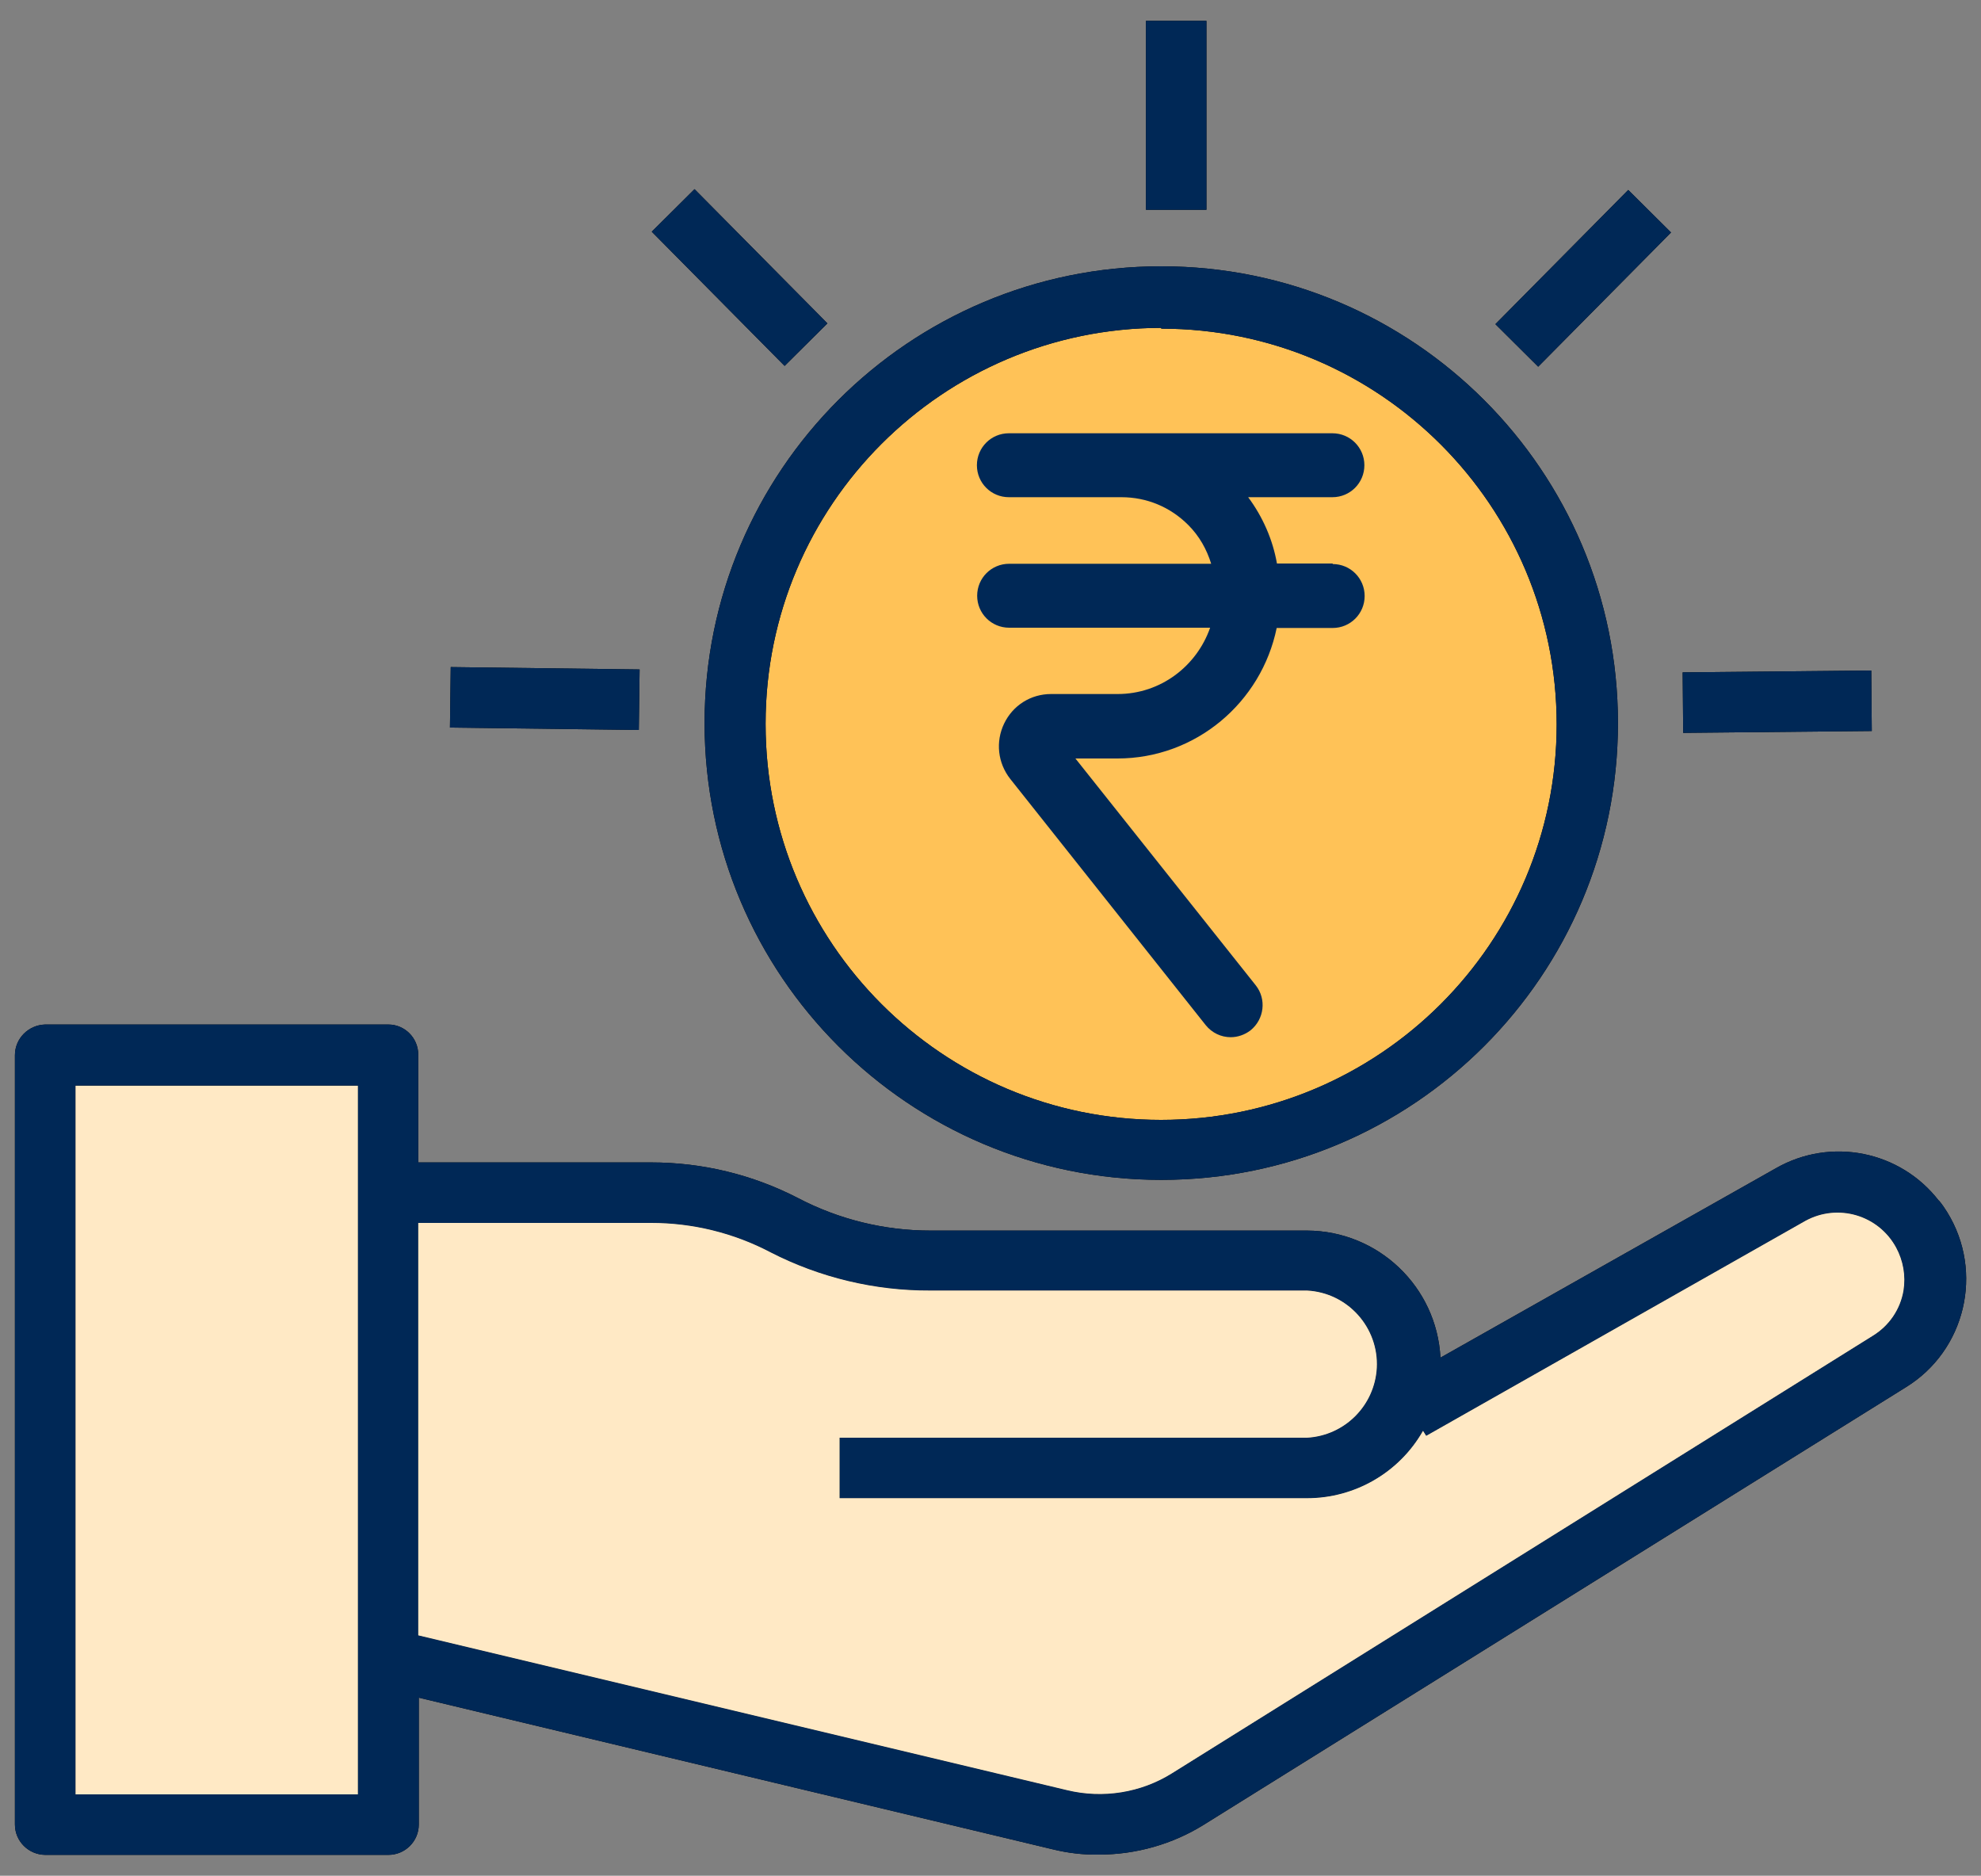
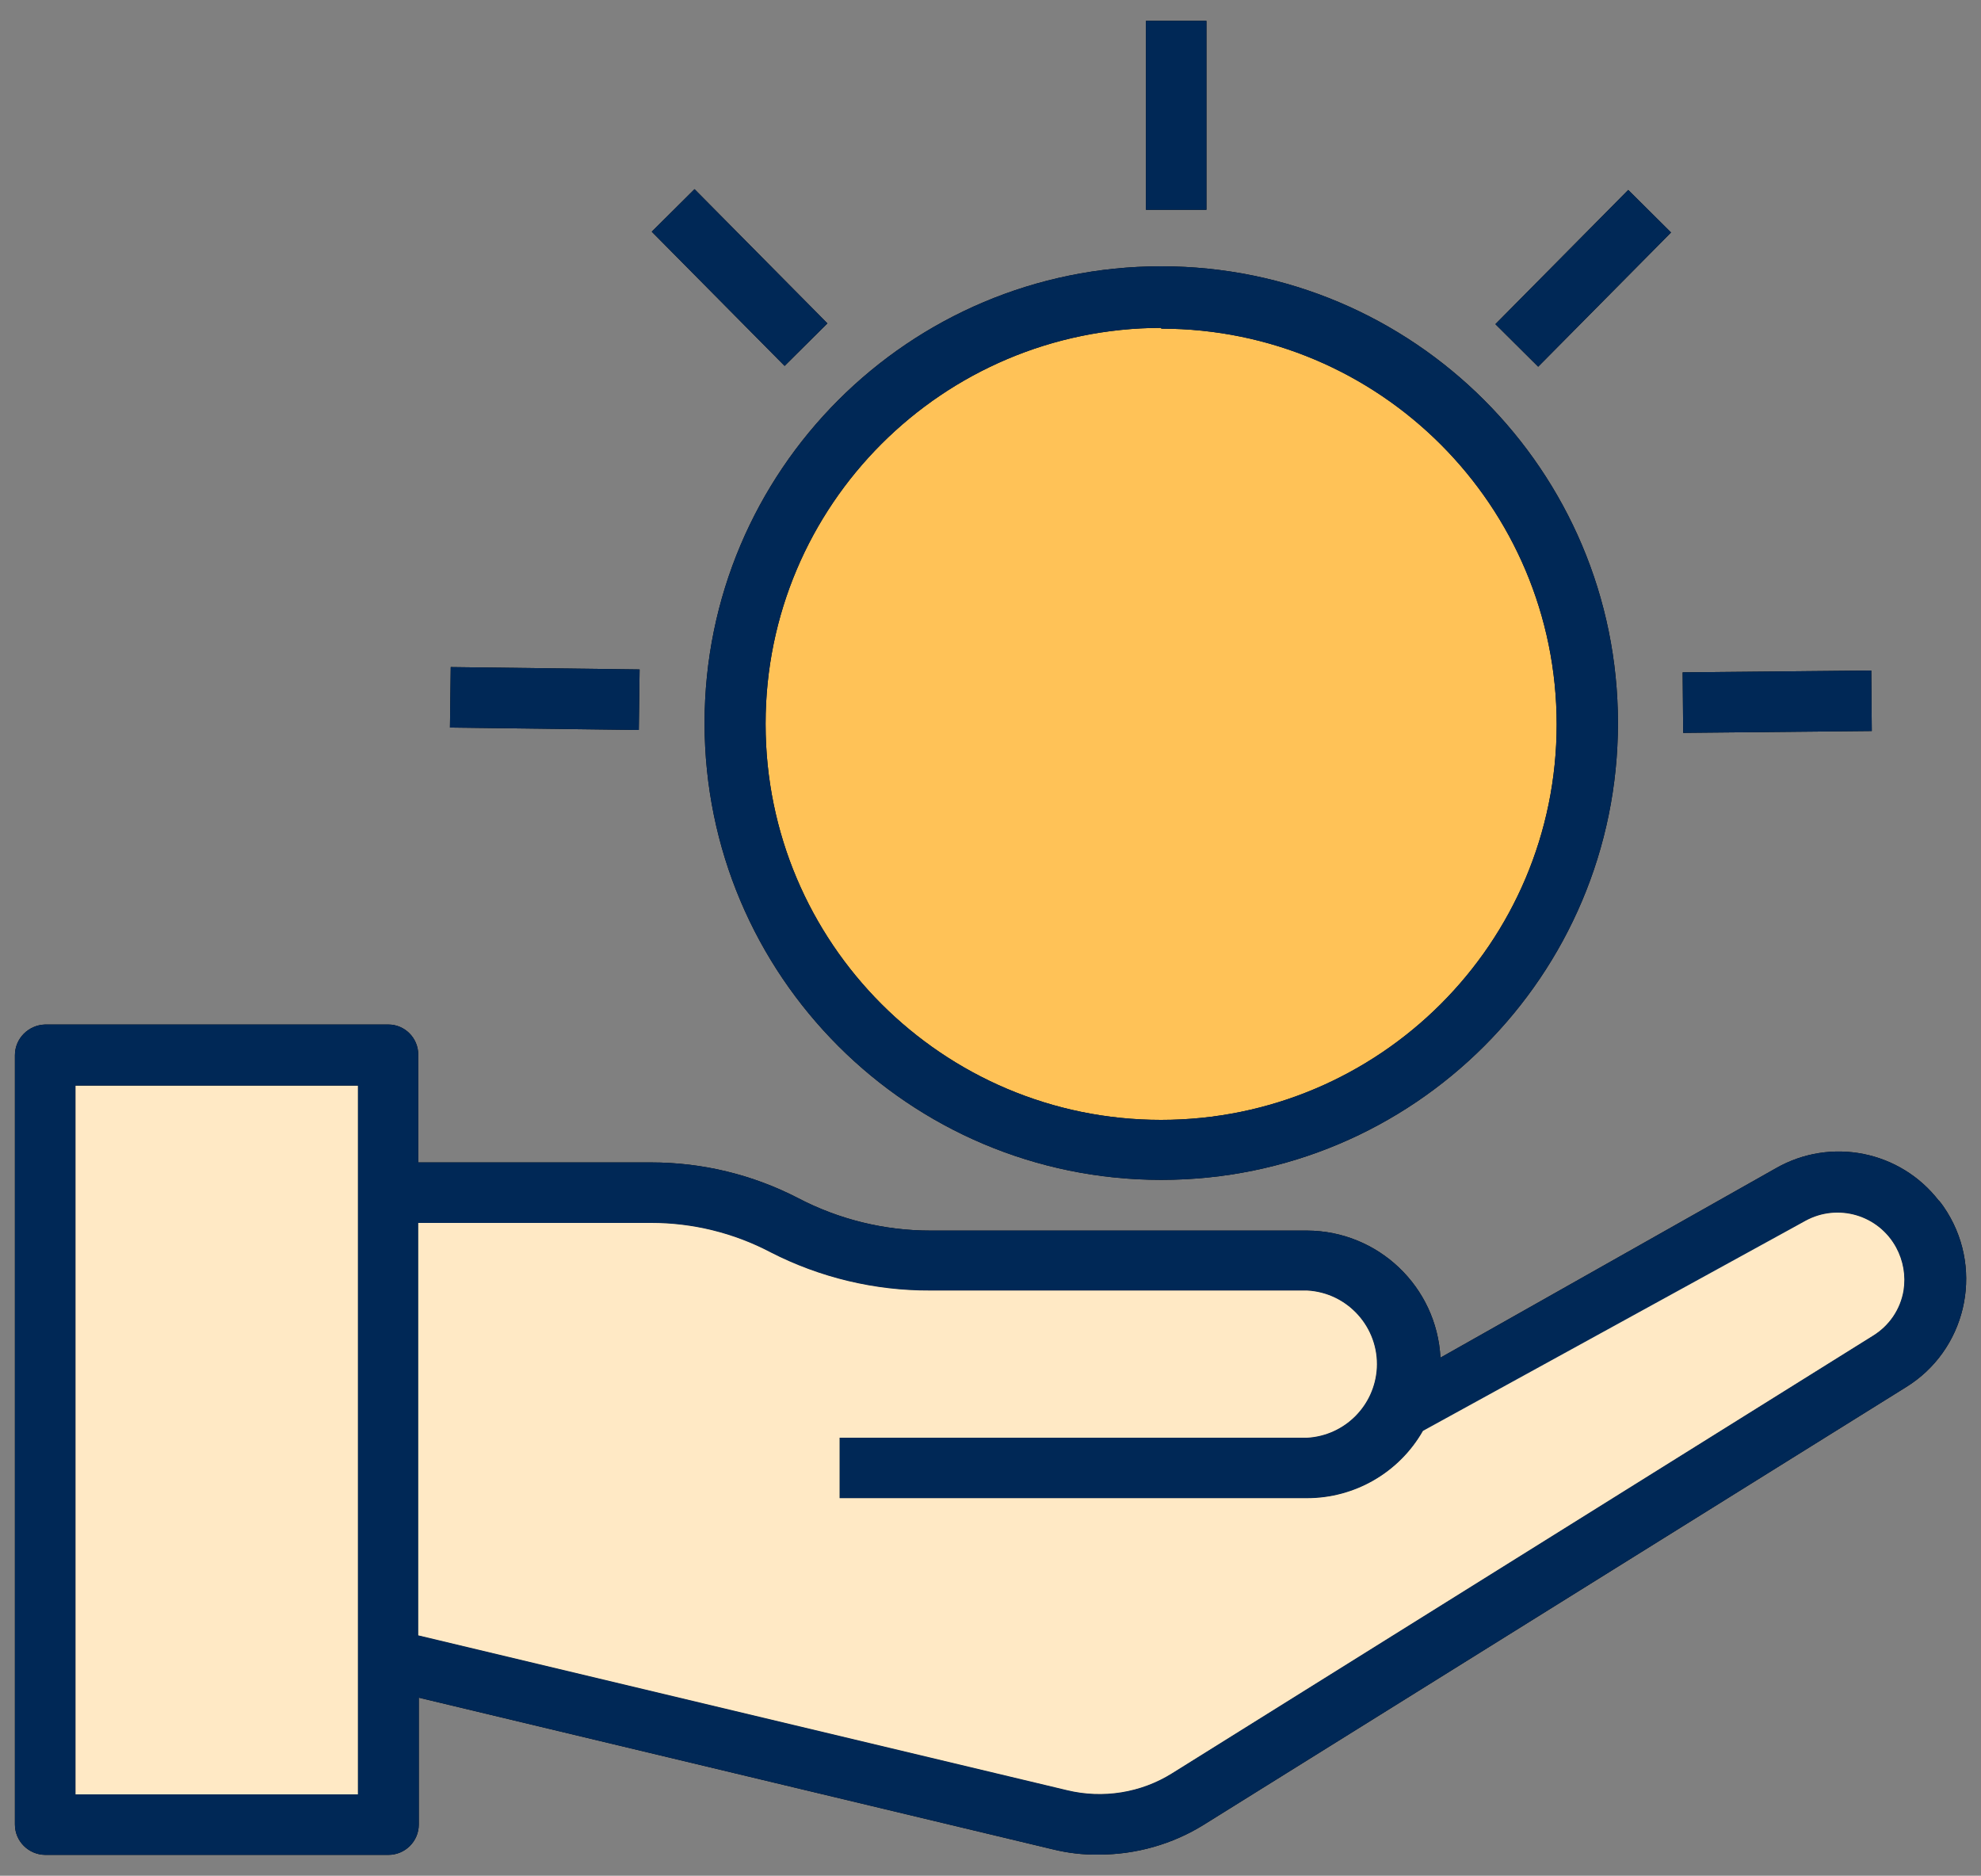
<svg xmlns="http://www.w3.org/2000/svg" width="75" height="71" viewBox="0 0 75 71" fill="none">
  <rect x="0" y="0" width="75" height="71" fill="#808080" stroke="none" />
  <g clip-path="url(#clip0_3963_25500)">
    <path d="M44.255 44.07C53.246 44.07 60.535 36.781 60.535 27.79C60.535 18.799 53.246 11.51 44.255 11.51C35.264 11.51 27.975 18.799 27.975 27.79C27.975 36.781 35.264 44.07 44.255 44.07Z" fill="#FFC257" />
    <path d="M14.935 39.41H1.525V69.2H14.935V39.41Z" fill="#FFE9C5" />
    <path d="M73.405 45.45C71.945 43.56 69.315 43.03 67.235 44.22L54.535 51.39C54.395 48.7 52.175 46.59 49.485 46.58H35.225C33.485 46.58 31.765 46.16 30.215 45.35C28.495 44.46 26.585 44 24.655 44H15.835V39.92C15.835 39.29 15.325 38.78 14.705 38.78H1.705C1.075 38.8 0.565 39.31 0.565 39.94V69.06C0.565 69.69 1.075 70.2 1.705 70.21H14.705C15.335 70.21 15.855 69.7 15.855 69.06V64.26L39.855 70C40.425 70.14 41.005 70.21 41.595 70.2C43.005 70.2 44.385 69.81 45.575 69.07L72.155 52.51C74.415 51.12 75.115 48.15 73.725 45.89C73.625 45.73 73.525 45.58 73.405 45.44V45.46V45.45ZM13.555 67.92H2.855V41.09H13.555V67.92ZM72.065 48.85C71.945 49.56 71.525 50.18 70.905 50.56L44.375 67.12C43.195 67.86 41.755 68.09 40.395 67.76L15.835 61.9V46.29H24.655C26.225 46.29 27.775 46.67 29.165 47.4C31.035 48.36 33.115 48.86 35.225 48.85H49.485C51.025 48.93 52.205 50.25 52.125 51.78C52.045 53.2 50.915 54.34 49.485 54.42H31.785V56.71H49.485C51.295 56.71 52.975 55.74 53.875 54.16L53.995 54.35L68.355 46.21C69.585 45.54 71.115 45.99 71.785 47.22C72.055 47.72 72.155 48.29 72.065 48.85Z" fill="black" />
    <path d="M43.965 44.66C53.515 44.66 61.255 36.92 61.255 27.37C61.255 17.82 53.515 10.08 43.965 10.08C34.415 10.08 26.675 17.82 26.675 27.37C26.675 36.92 34.415 44.66 43.965 44.66ZM43.965 12.44C52.235 12.44 58.935 19.15 58.935 27.42C58.935 35.69 52.225 42.39 43.955 42.39C35.685 42.39 28.985 35.68 28.985 27.41V27.39C28.985 19.12 35.695 12.42 43.965 12.41V12.43V12.44Z" fill="black" />
    <path d="M43.385 0.79H45.675V7.94H43.385V0.79Z" fill="black" />
    <path d="M24.675 8.77L26.295 7.16L31.325 12.24L29.705 13.85L24.675 8.77Z" fill="black" />
    <path d="M17.035 27.54L17.065 25.25L24.215 25.34L24.185 27.63L17.035 27.54Z" fill="black" />
    <path d="M56.615 12.27L61.645 7.19L63.265 8.8L58.235 13.88L56.615 12.27Z" fill="black" />
    <path d="M63.705 25.45L70.845 25.38L70.865 27.67L63.725 27.74L63.705 25.45Z" fill="black" />
    <path d="M73.405 45.45C71.945 43.56 69.315 43.03 67.235 44.22L54.535 51.39C54.395 48.7 52.175 46.59 49.485 46.58H35.225C33.485 46.58 31.765 46.16 30.215 45.35C28.495 44.46 26.585 44 24.655 44H15.835V39.92C15.835 39.29 15.325 38.78 14.705 38.78H1.705C1.075 38.8 0.565 39.31 0.565 39.94V69.06C0.565 69.69 1.075 70.2 1.705 70.21H14.705C15.335 70.21 15.855 69.7 15.855 69.06V64.26L39.855 70C40.425 70.14 41.005 70.21 41.595 70.2C43.005 70.2 44.385 69.81 45.575 69.07L72.155 52.51C74.415 51.12 75.115 48.15 73.725 45.89C73.625 45.73 73.525 45.58 73.405 45.44V45.46V45.45ZM13.555 67.92H2.855V41.09H13.555V67.92ZM72.065 48.85C71.945 49.56 71.525 50.18 70.905 50.56L44.375 67.12C43.195 67.86 41.755 68.09 40.395 67.76L15.835 61.9V46.29H24.655C26.225 46.29 27.775 46.67 29.165 47.4C31.035 48.36 33.115 48.86 35.225 48.85H49.485C51.025 48.93 52.205 50.25 52.125 51.78C52.045 53.2 50.915 54.34 49.485 54.42H31.785V56.71H49.485C51.295 56.71 52.975 55.74 53.875 54.16L53.995 54.35L68.355 46.21C69.585 45.54 71.115 45.99 71.785 47.22C72.055 47.72 72.155 48.29 72.065 48.85Z" fill="#002856" />
    <path d="M43.965 44.66C53.515 44.66 61.255 36.92 61.255 27.37C61.255 17.82 53.515 10.08 43.965 10.08C34.415 10.08 26.675 17.82 26.675 27.37C26.675 36.92 34.415 44.66 43.965 44.66ZM43.965 12.44C52.235 12.44 58.935 19.15 58.935 27.42C58.935 35.69 52.225 42.39 43.955 42.39C35.685 42.39 28.985 35.68 28.985 27.41V27.39C28.985 19.12 35.695 12.42 43.965 12.41V12.43V12.44Z" fill="#002856" />
    <path d="M43.385 0.79H45.675V7.94H43.385V0.79Z" fill="#002856" />
    <path d="M24.675 8.77L26.295 7.16L31.325 12.24L29.705 13.85L24.675 8.77Z" fill="#002856" />
    <path d="M17.035 27.54L17.065 25.25L24.215 25.34L24.185 27.63L17.035 27.54Z" fill="#002856" />
    <path d="M56.615 12.27L61.645 7.19L63.265 8.8L58.235 13.88L56.615 12.27Z" fill="#002856" />
    <path d="M63.705 25.45L70.845 25.38L70.865 27.67L63.725 27.74L63.705 25.45Z" fill="#002856" />
-     <path d="M50.445 21.33H48.345C48.185 20.42 47.805 19.56 47.255 18.82H50.445C51.115 18.82 51.655 18.28 51.655 17.61C51.655 16.94 51.115 16.4 50.445 16.4H38.195C37.525 16.4 36.985 16.94 36.985 17.61C36.985 18.28 37.525 18.82 38.195 18.82H42.455C43.415 18.82 44.305 19.19 44.985 19.87C45.405 20.29 45.685 20.79 45.855 21.34H38.205C37.535 21.34 36.995 21.88 36.995 22.55C36.995 23.22 37.535 23.76 38.205 23.76H45.815C45.305 25.22 43.935 26.27 42.315 26.27H39.795C39.025 26.27 38.345 26.7 38.015 27.39C37.685 28.08 37.775 28.88 38.245 29.48L45.645 38.8C45.885 39.1 46.235 39.26 46.595 39.26C46.855 39.26 47.125 39.17 47.345 39C47.865 38.58 47.955 37.82 47.545 37.3L40.715 28.71H42.305C45.275 28.71 47.755 26.59 48.335 23.77H50.455C51.125 23.77 51.665 23.23 51.665 22.56C51.665 21.89 51.125 21.35 50.455 21.35V21.33H50.445Z" fill="#002856" />
-     <path d="M72.065 48.85C71.945 49.56 71.525 50.18 70.905 50.56L44.375 67.12C43.195 67.86 41.755 68.09 40.395 67.76L15.835 61.9V46.29H24.655C26.225 46.29 27.775 46.67 29.165 47.4C31.035 48.36 33.115 48.86 35.225 48.85H49.485C51.025 48.93 52.205 50.25 52.125 51.78C52.045 53.2 50.915 54.34 49.485 54.42H31.785V56.71H49.485C51.295 56.71 52.975 55.74 53.875 54.16L53.995 54.35L68.355 46.21C69.585 45.54 71.115 45.99 71.785 47.22C72.055 47.72 72.155 48.29 72.065 48.85Z" fill="#FFE9C5" />
+     <path d="M72.065 48.85C71.945 49.56 71.525 50.18 70.905 50.56L44.375 67.12C43.195 67.86 41.755 68.09 40.395 67.76L15.835 61.9V46.29H24.655C26.225 46.29 27.775 46.67 29.165 47.4C31.035 48.36 33.115 48.86 35.225 48.85H49.485C51.025 48.93 52.205 50.25 52.125 51.78C52.045 53.2 50.915 54.34 49.485 54.42H31.785V56.71H49.485C51.295 56.71 52.975 55.74 53.875 54.16L68.355 46.21C69.585 45.54 71.115 45.99 71.785 47.22C72.055 47.72 72.155 48.29 72.065 48.85Z" fill="#FFE9C5" />
  </g>
  <defs>
    <clipPath id="clip0_3963_25500">
      <rect width="73.87" height="69.42" fill="white" transform="translate(0.565 0.79)" />
    </clipPath>
  </defs>
</svg>